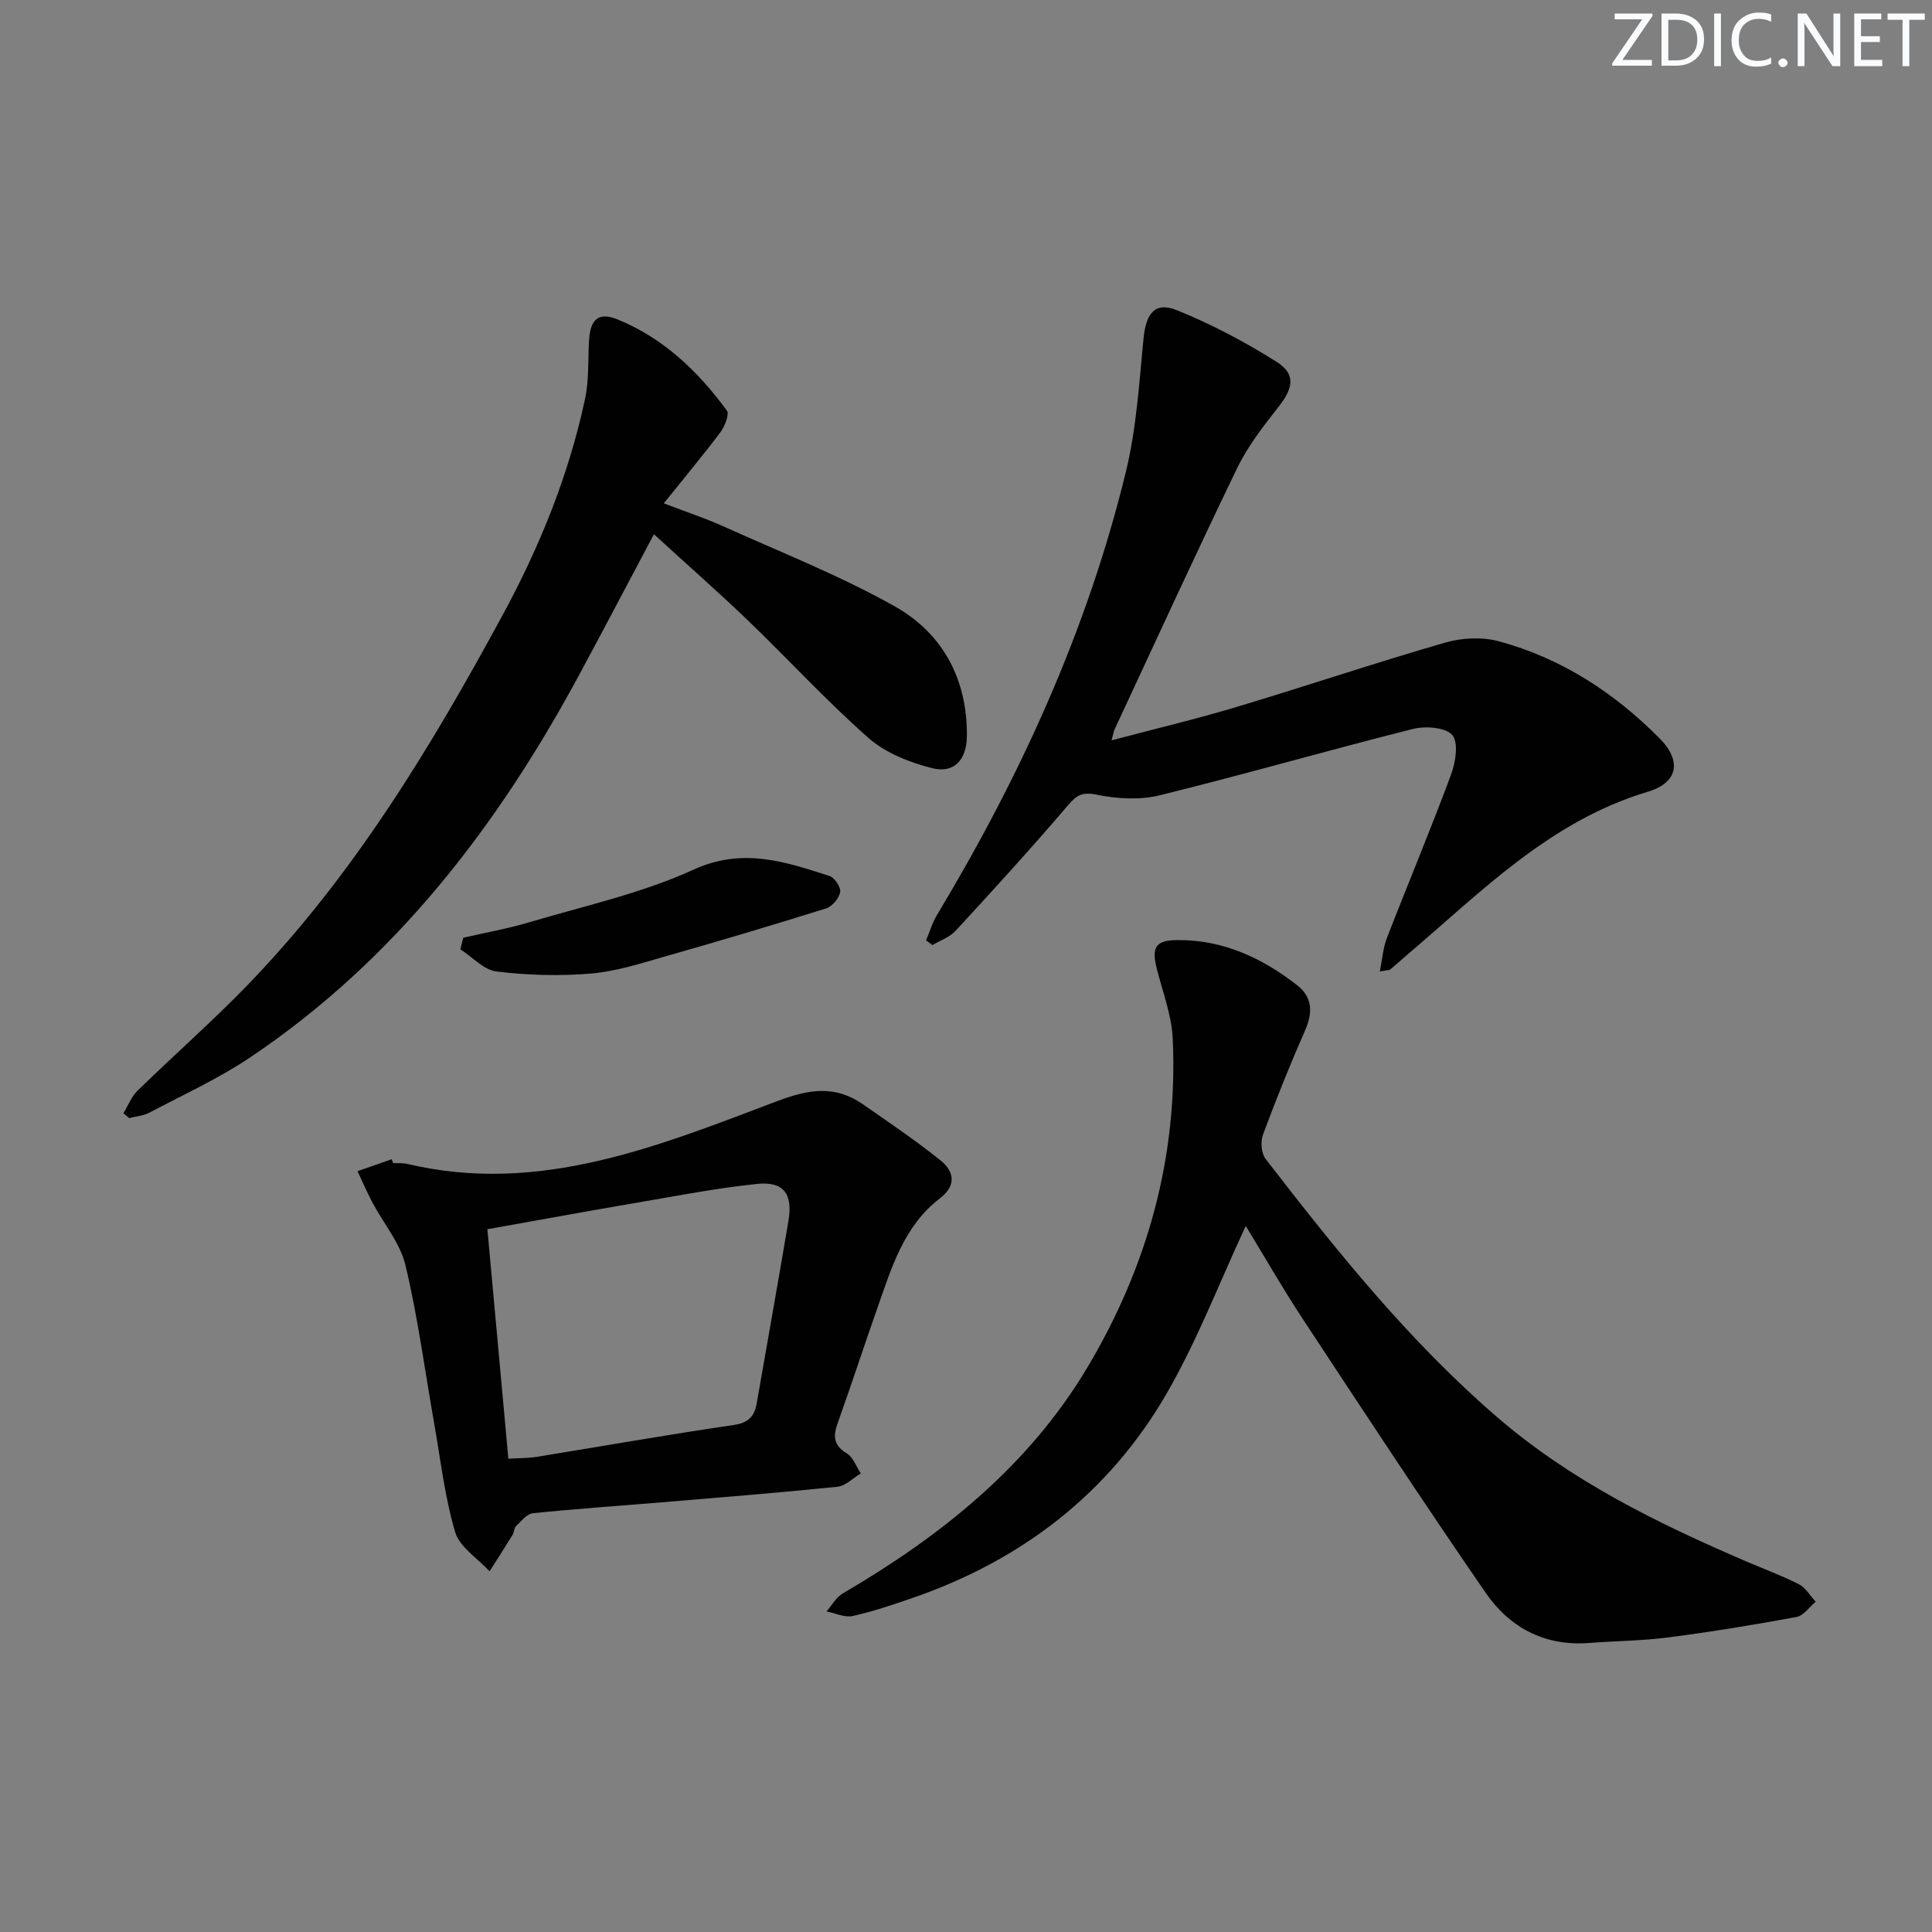
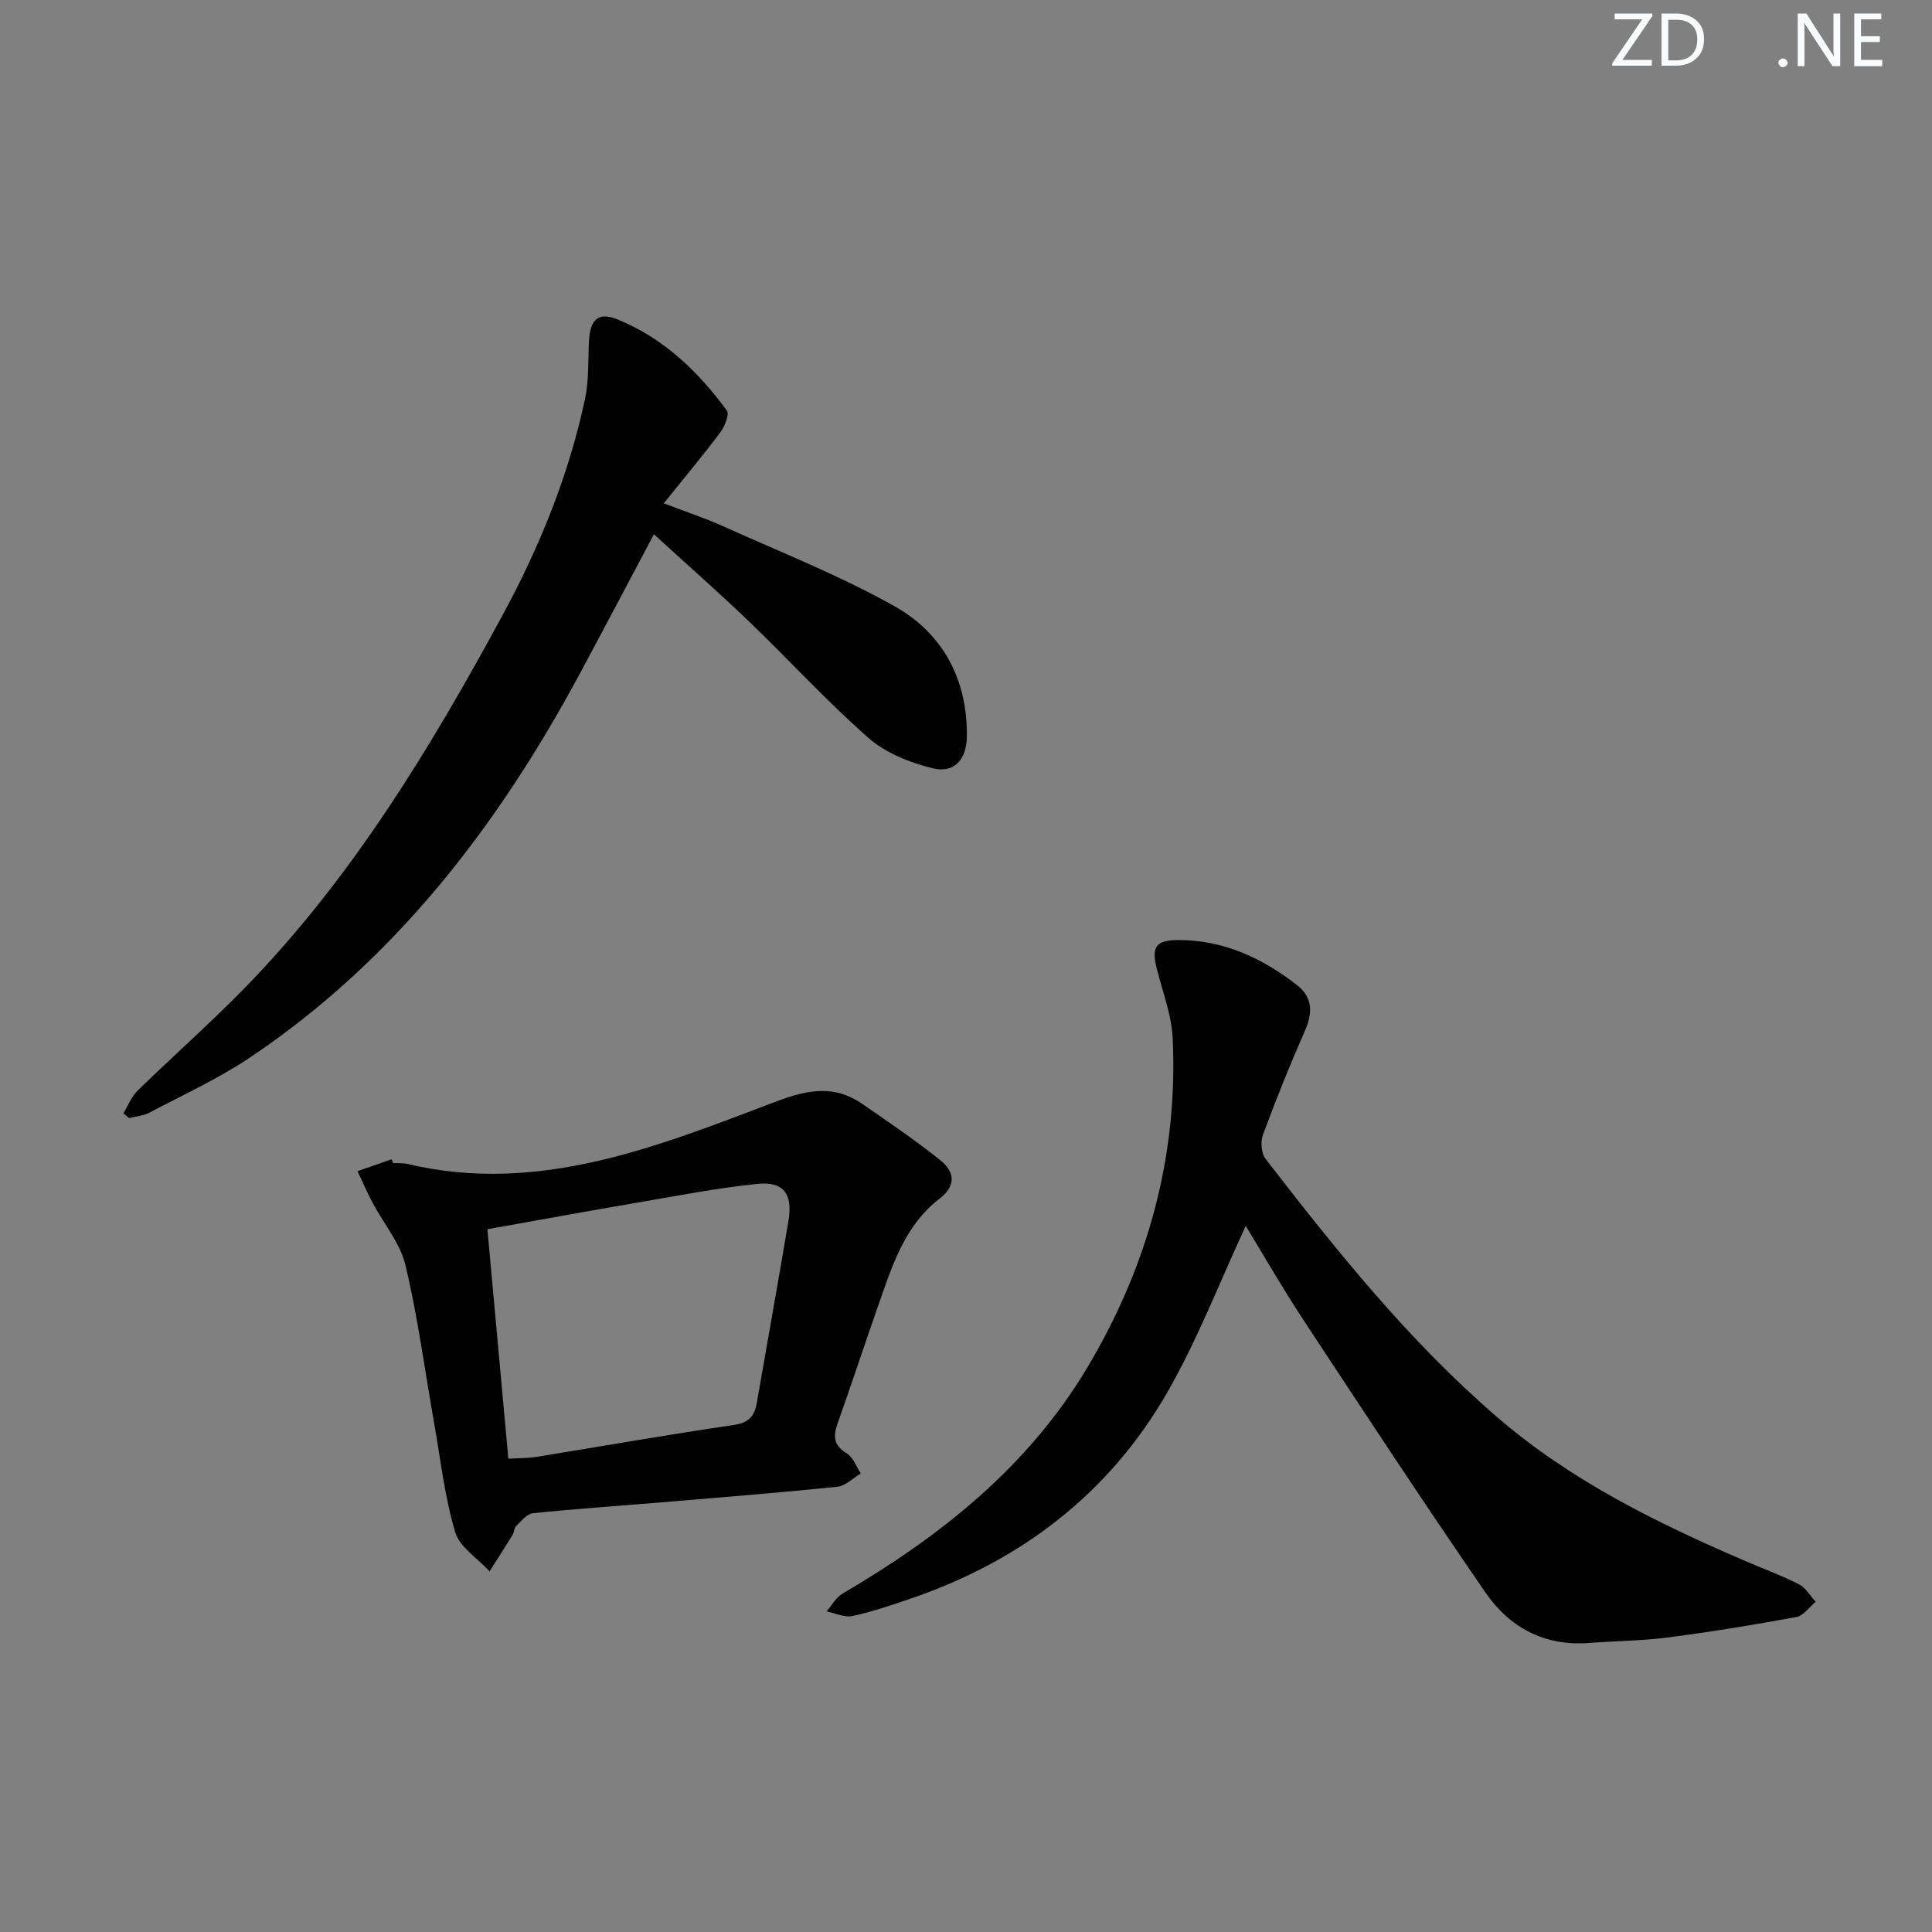
<svg xmlns="http://www.w3.org/2000/svg" enable-background="new 0 0 400 400" viewBox="0 0 400 400">
  <rect x="0" y="0" width="400" height="400" fill="#808080" stroke="none" />
  <g fill="#fafbfc">
    <path d="m342.2 3.2-6.3 9.2h6.1v1.2h-8.2v-.5l6.2-9.1h-5.7v-1.2h7.8v.4z" />
    <path d="m344 13.7v-10.9h3.1c1.6 0 3 .5 4.1 1.4 1.1 1 1.6 2.2 1.6 3.9s-.5 3-1.6 4-2.5 1.5-4.2 1.5h-3zm1.4-9.6v8.4h1.6c1.4 0 2.5-.4 3.2-1.1.8-.8 1.2-1.8 1.2-3.2s-.4-2.4-1.2-3.1-1.8-1-3.1-1z" />
-     <path d="m356.3 2.8v10.9h-1.4v-10.9z" />
-     <path d="m366.6 13.2c-.8.4-1.8.6-3 .6-1.6 0-2.8-.5-3.7-1.5s-1.4-2.3-1.4-3.9c0-1.7.5-3.2 1.6-4.2s2.4-1.6 4-1.6c1 0 1.9.1 2.6.4v1.5c-.8-.4-1.6-.6-2.6-.6-1.2 0-2.2.4-3 1.2s-1.1 1.9-1.1 3.3c0 1.3.4 2.3 1.1 3.1s1.6 1.1 2.8 1.1c1.1 0 2-.2 2.8-.7v1.3z" />
    <path d="m368.2 13c0-.3.1-.5.3-.6.2-.2.4-.3.6-.3.3 0 .5.1.7.3s.3.4.3.6-.1.5-.3.6c-.2.2-.4.3-.7.3s-.5-.1-.6-.3c-.2-.2-.3-.4-.3-.6z" />
    <path d="m381.1 13.7h-1.7l-5.5-8.4c-.2-.2-.3-.5-.4-.7 0 .2.1.8.1 1.5v7.6h-1.4v-10.9h1.8l5.3 8.3c.3.4.4.6.4.8 0-.3-.1-.8-.1-1.6v-7.5h1.4v10.9z" />
    <path d="m389.7 13.7h-5.8v-10.9h5.6v1.2h-4.2v3.5h3.9v1.2h-3.9v3.7h4.4z" />
-     <path d="m398.4 4.1h-3.1v9.6h-1.4v-9.6h-3.1v-1.3h7.7v1.3z" />
  </g>
  <path d="m257.92 253.81c-5.38 11.56-9.95 23.52-16.25 34.48-11.98 20.84-30.08 34.73-52.79 42.57-4.07 1.4-8.17 2.8-12.36 3.72-1.65.36-3.58-.6-5.39-.95 1.09-1.25 1.95-2.89 3.3-3.69 20.37-11.92 38.5-26.33 50.75-46.91 12.43-20.89 18.73-43.57 17.62-67.98-.22-4.87-2.09-9.68-3.3-14.5-1.13-4.49-.24-5.9 4.38-5.92 9.4-.04 17.45 3.71 24.68 9.35 3.22 2.51 3.25 5.71 1.62 9.41-3.12 7.09-6.01 14.29-8.7 21.55-.53 1.43-.35 3.83.54 4.99 14.65 18.98 29.63 37.66 47.9 53.43 15.33 13.23 33.18 21.99 51.56 29.89 3.66 1.57 7.43 2.95 10.97 4.76 1.4.72 2.33 2.38 3.47 3.61-1.32 1.09-2.5 2.89-3.97 3.16-8.82 1.63-17.67 3.08-26.56 4.23-5.43.71-10.94.73-16.41 1.15-9.2.71-16.45-3.21-21.42-10.43-12.82-18.62-25.24-37.52-37.67-56.4-4.33-6.57-8.26-13.43-11.97-19.52z" fill="#010102" />
-   <path d="m230.14 153.28c8.97-2.38 17.47-4.39 25.83-6.9 14.45-4.33 28.75-9.15 43.24-13.34 3.47-1 7.65-1.2 11.1-.27 12.93 3.49 23.92 10.64 33.28 20.09 4.66 4.7 3.84 9.18-2.42 11.06-20.29 6.07-34.52 20.76-49.93 33.85-1.14.97-2.24 1.99-3.39 2.94-.22.18-.62.14-2.17.42.53-2.59.67-4.9 1.47-6.95 4.38-11.29 9.07-22.47 13.28-33.82.94-2.54 1.58-6.63.25-8.17-1.4-1.62-5.57-1.91-8.15-1.27-17.52 4.41-34.89 9.42-52.43 13.74-4.11 1.01-8.82.73-13.01-.12-3.05-.62-4.17.07-6.04 2.26-7.52 8.82-15.35 17.39-23.21 25.92-1.22 1.33-3.18 1.98-4.79 2.95-.44-.33-.88-.65-1.32-.98.75-1.77 1.3-3.65 2.28-5.28 17.3-28.77 31.14-59.06 39.1-91.76 2.18-8.95 2.74-18.32 3.64-27.54.52-5.29 2.38-7.73 7.01-5.85 7.13 2.9 14.06 6.55 20.57 10.67 4 2.53 3.42 5.43.4 9.27-3.15 4.02-6.38 8.15-8.58 12.7-8.68 17.94-16.97 36.06-25.39 54.12-.2.42-.26.9-.62 2.26z" fill="#010102" />
  <path d="m135.39 110.61c-5.52 10.4-10.38 19.64-15.33 28.84-16.93 31.46-38.2 59.26-68.2 79.43-6.58 4.42-13.89 7.76-20.92 11.48-1.25.66-2.79.76-4.2 1.13-.4-.33-.79-.67-1.19-1 .96-1.57 1.65-3.43 2.93-4.68 7.5-7.32 15.4-14.26 22.69-21.78 21.85-22.55 37.94-49.13 52.81-76.53 7.72-14.22 13.77-29.08 17.15-44.93.82-3.85.6-7.92.81-11.9.23-4.53 1.91-6.16 5.91-4.54 9.49 3.85 16.67 10.75 22.64 18.87.57.78-.43 3.27-1.34 4.49-3.56 4.76-7.39 9.32-11.72 14.72 4.67 1.79 8.53 3.05 12.21 4.71 11.93 5.38 24.18 10.2 35.56 16.59 10 5.61 15.13 15.16 14.98 26.99-.06 4.79-2.65 7.68-7.15 6.55-4.66-1.17-9.65-3.13-13.19-6.24-8.72-7.67-16.6-16.29-24.98-24.35-6.11-5.86-12.47-11.44-19.47-17.85z" fill="#010102" />
  <path d="m81.39 240.79c1 .06 2.03-.03 2.99.2 27.35 6.46 51.98-3.74 76.58-13.03 6.52-2.46 11.91-3.32 17.63.63 5.45 3.78 10.97 7.51 16.13 11.65 2.81 2.26 3.39 5.16-.13 7.87-7.43 5.7-9.98 14.28-12.9 22.59-2.81 7.99-5.44 16.06-8.29 24.04-.96 2.7-.77 4.54 1.93 6.18 1.32.8 1.95 2.72 2.89 4.14-1.62.96-3.17 2.59-4.86 2.76-12.22 1.25-24.46 2.22-36.71 3.25-8.78.73-17.57 1.32-26.33 2.23-1.24.13-2.41 1.64-3.47 2.66-.43.41-.39 1.28-.73 1.83-1.55 2.53-3.16 5.02-4.76 7.53-2.46-2.68-6.18-4.98-7.12-8.11-2.17-7.28-3.01-14.95-4.34-22.47-1.94-10.94-3.38-21.99-5.95-32.78-1.1-4.61-4.54-8.65-6.84-12.99-1.12-2.11-2.06-4.32-3.09-6.49 2.36-.82 4.72-1.65 7.08-2.47.11.26.2.52.29.78zm23.86 61.22c2.3-.14 4.12-.1 5.89-.39 13.59-2.2 27.14-4.6 40.76-6.59 3.1-.45 4.31-1.81 4.78-4.53 2.19-12.58 4.44-25.14 6.56-37.73.94-5.6-.98-8.23-6.54-7.65-8.39.87-16.7 2.5-25.03 3.92-10.08 1.72-20.15 3.57-30.76 5.46 1.41 15.5 2.84 31.15 4.34 47.51z" fill="#010102" />
-   <path d="m95.91 194.15c4.58-1.06 9.23-1.88 13.73-3.22 11.38-3.39 23.18-5.96 33.9-10.86 10.22-4.67 18.99-1.67 28.22 1.3 1.05.34 2.37 2.36 2.18 3.35-.24 1.29-1.65 2.97-2.91 3.36-11.03 3.46-22.11 6.75-33.22 9.91-5.08 1.45-10.22 3.13-15.42 3.57-6.48.55-13.12.36-19.58-.42-2.65-.32-5.01-3-7.5-4.6.2-.8.4-1.59.6-2.39z" fill="#010102" />
</svg>